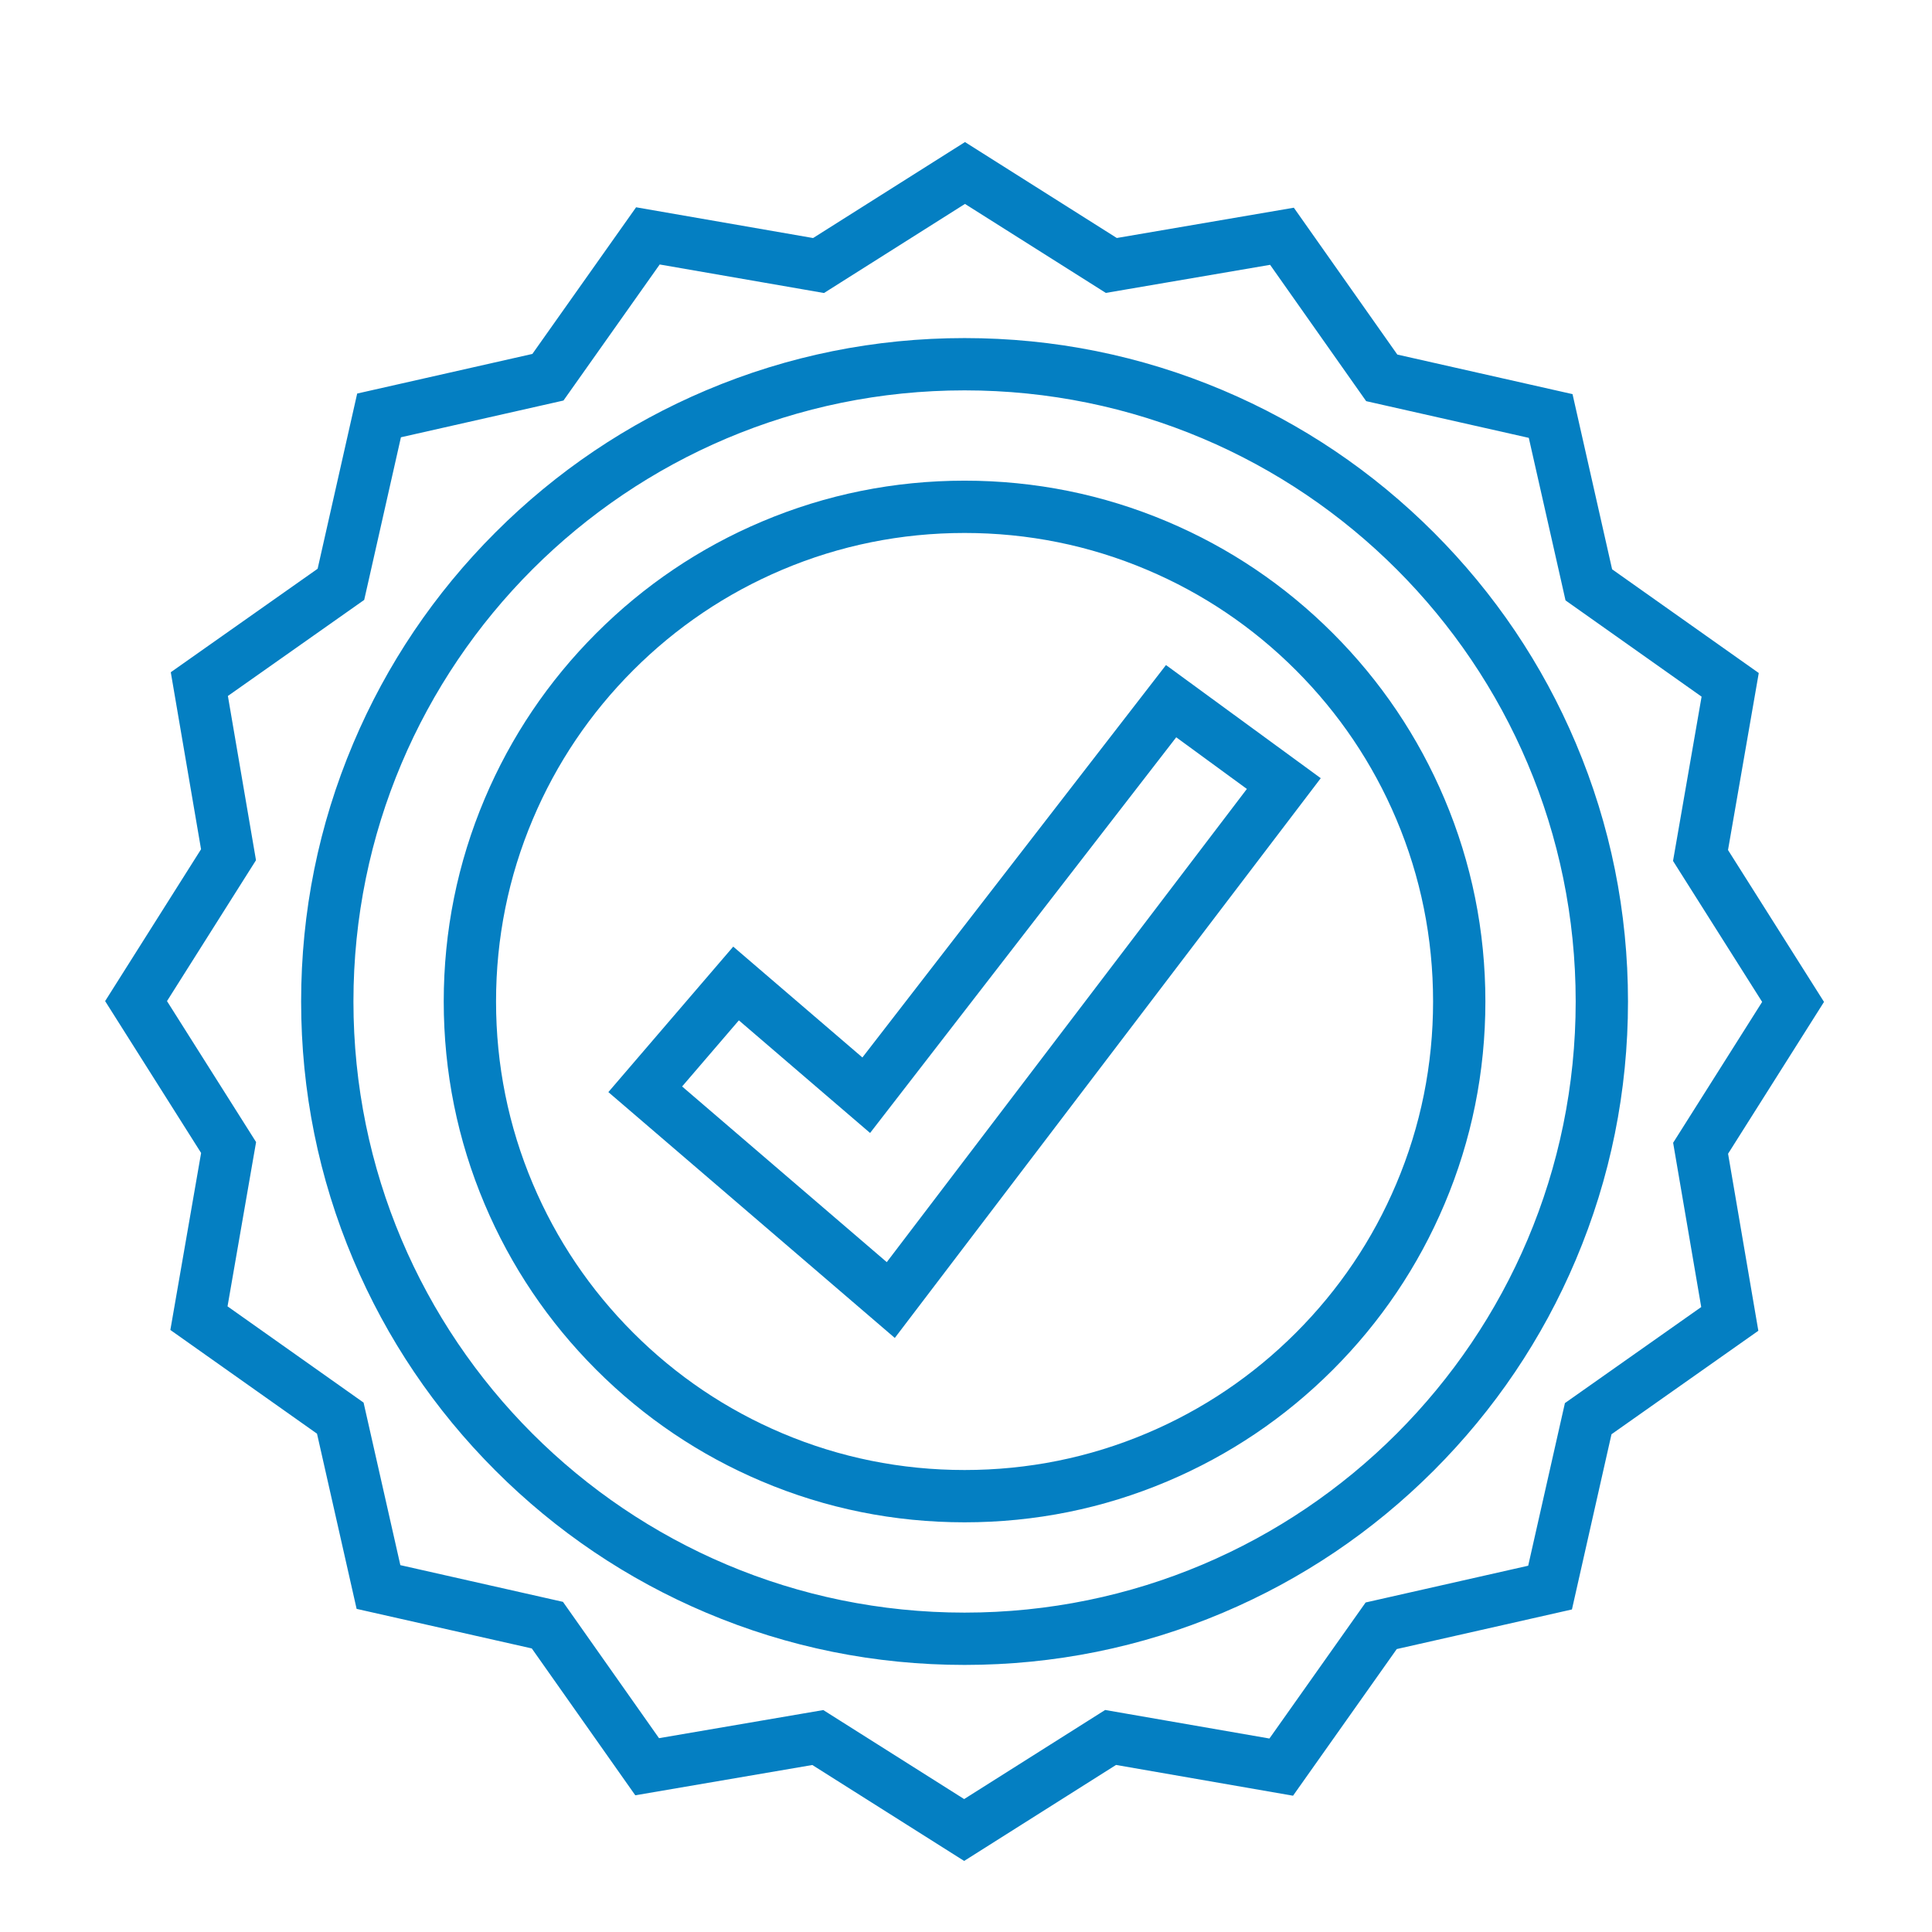
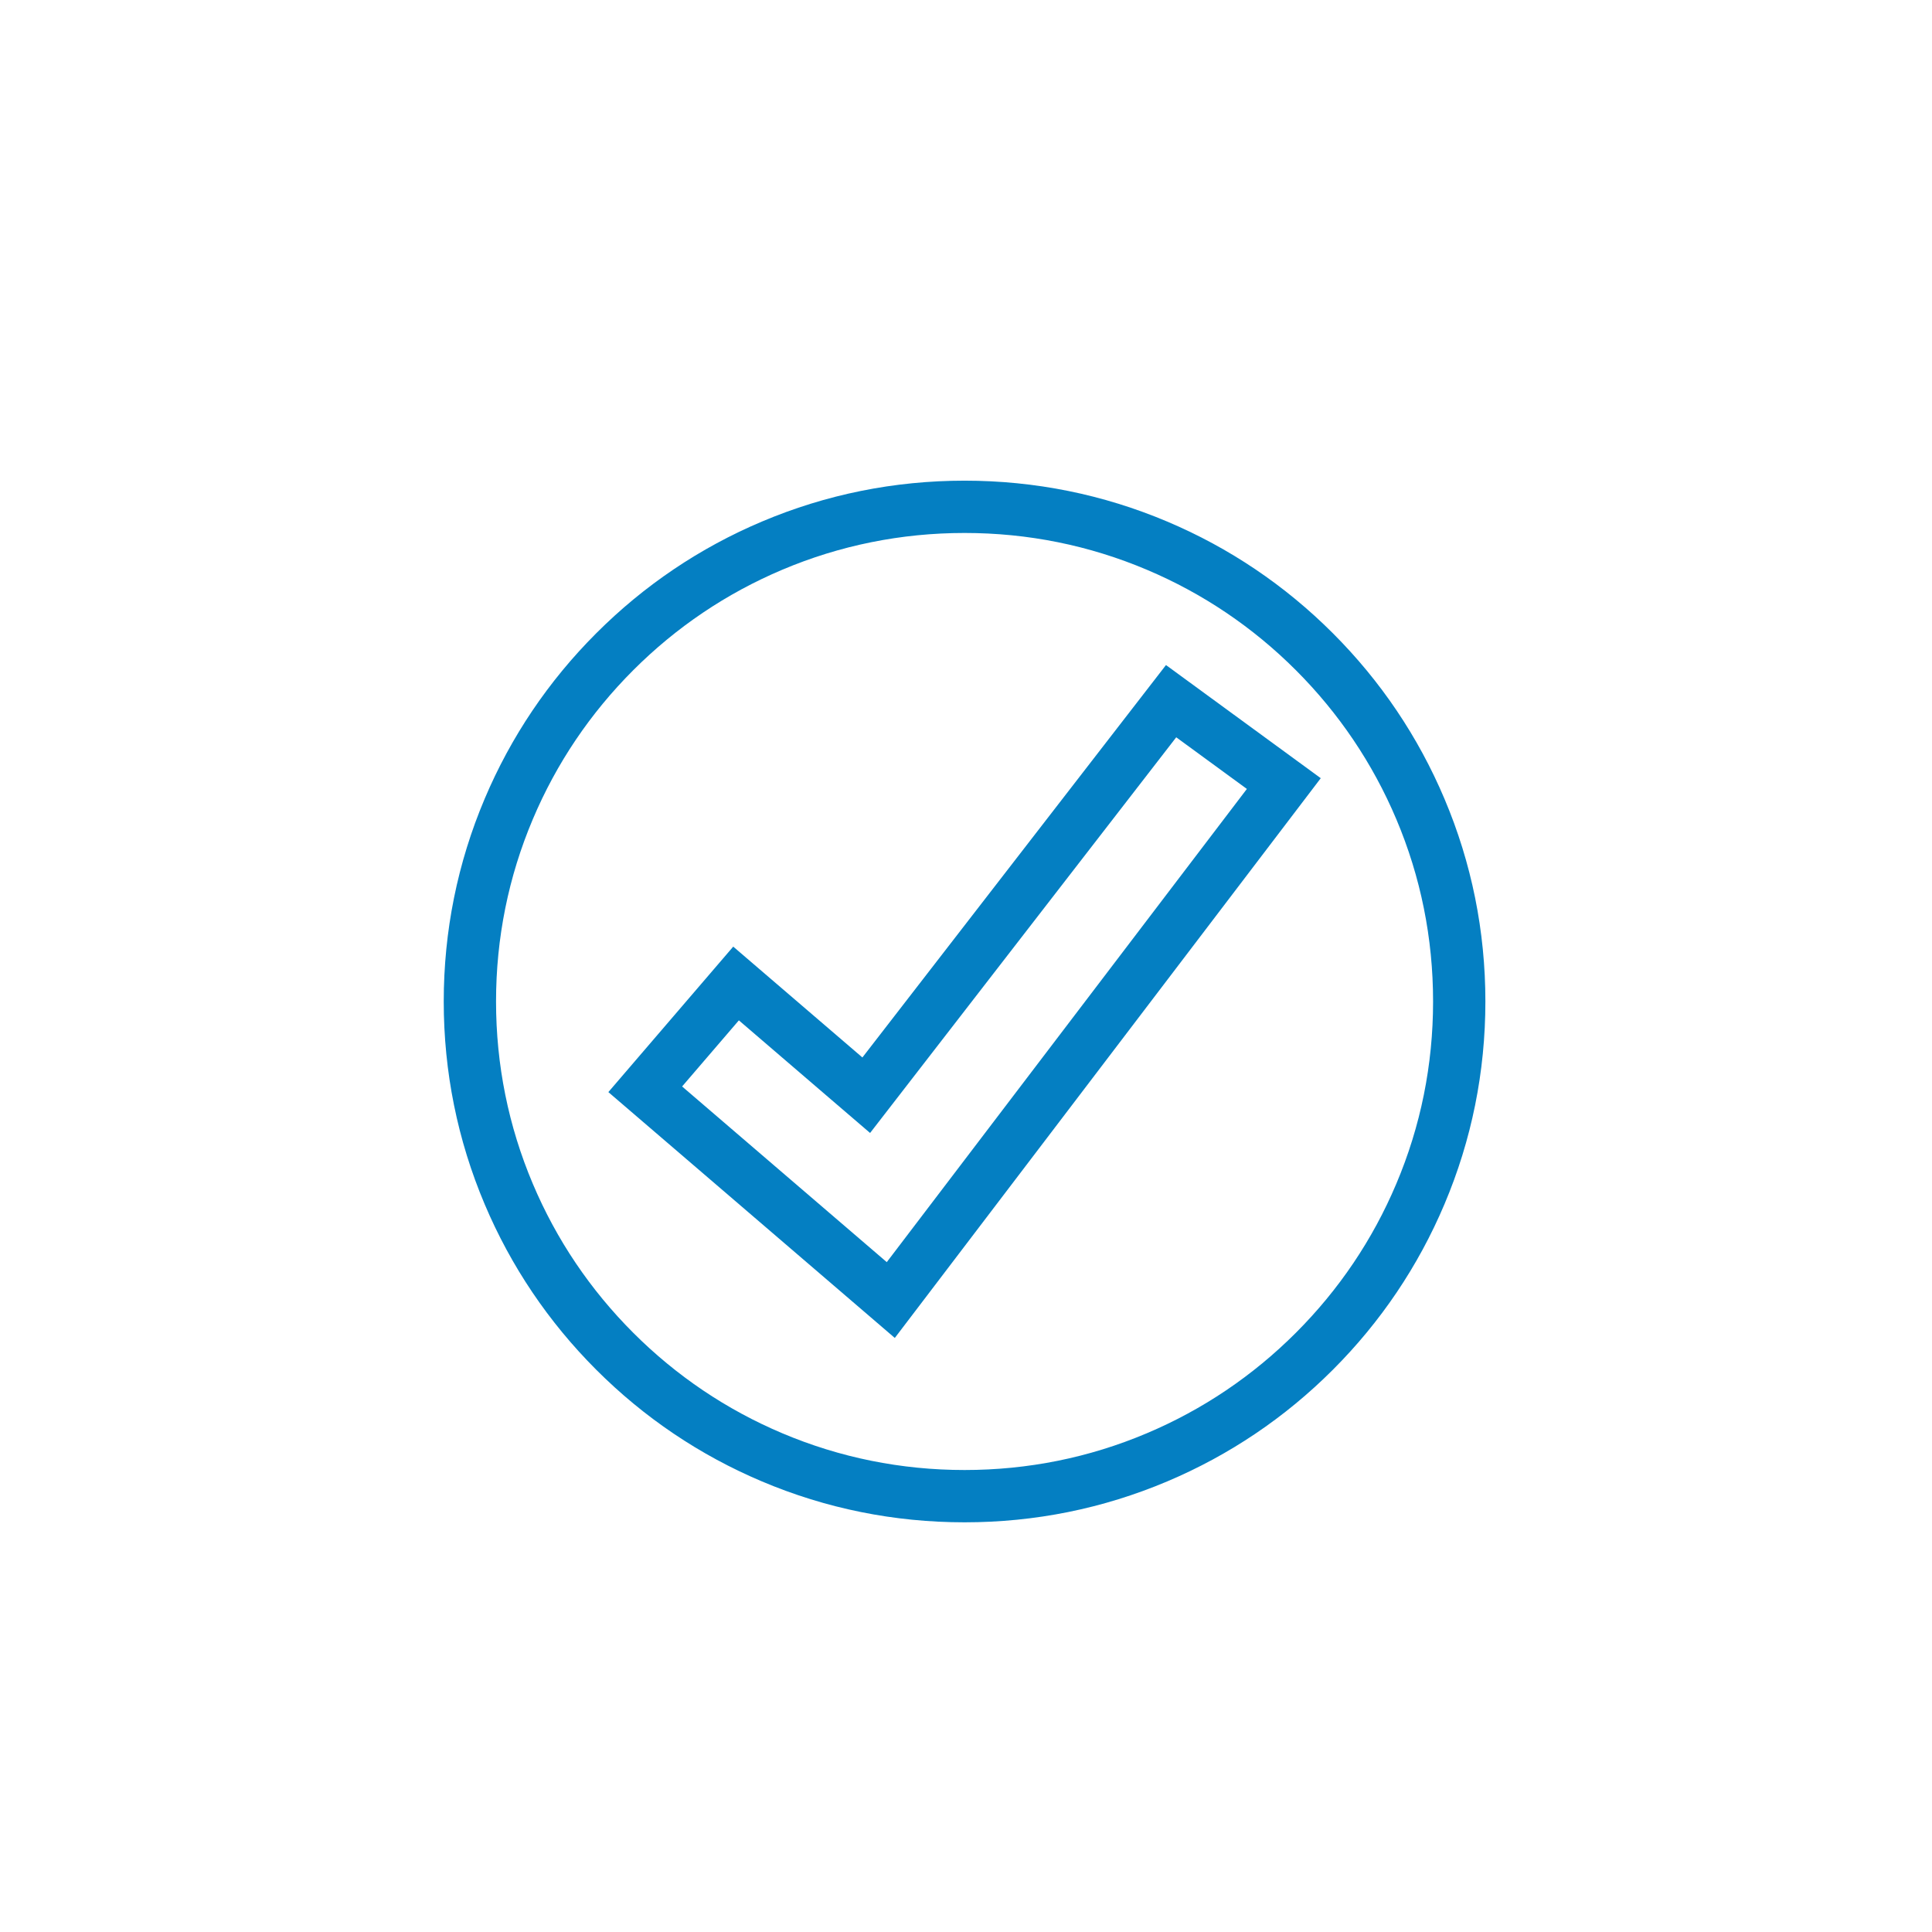
<svg xmlns="http://www.w3.org/2000/svg" width="500" zoomAndPan="magnify" viewBox="0 0 375 375" height="500" preserveAspectRatio="xMidYMid meet" version="1.0">
  <defs>
    <clipPath id="8110845068">
-       <path d="M 20.406 27.574 L 354.156 27.574 L 354.156 361.324 L 20.406 361.324 Z M 20.406 27.574 " clip-rule="nonzero" />
-     </clipPath>
+       </clipPath>
  </defs>
  <path fill="#047fc2" d="M 187.223 285.328 C 174.934 285.328 163.023 282.93 151.824 278.188 C 140.996 273.609 131.27 267.051 122.914 258.695 C 114.559 250.34 108 240.613 103.422 229.781 C 98.684 218.586 96.281 206.68 96.281 194.391 C 96.281 182.102 98.684 170.191 103.426 158.992 C 108 148.168 114.559 138.441 122.914 130.082 C 131.27 121.727 140.996 115.172 151.828 110.59 C 163.023 105.852 174.934 103.449 187.223 103.449 C 199.512 103.449 211.418 105.852 222.617 110.594 C 233.445 115.172 243.172 121.727 251.527 130.082 C 259.883 138.441 266.441 148.168 271.02 158.996 C 275.758 170.191 278.16 182.102 278.16 194.391 C 278.16 206.68 275.758 218.586 271.016 229.785 C 266.441 240.613 259.883 250.34 251.527 258.695 C 243.172 267.051 233.445 273.609 222.613 278.188 C 211.418 282.93 199.512 285.328 187.223 285.328 Z M 187.223 93.297 C 173.57 93.297 160.332 95.969 147.871 101.242 C 135.832 106.332 125.02 113.621 115.738 122.906 C 106.453 132.191 99.164 143.004 94.074 155.043 C 88.801 167.504 86.129 180.738 86.129 194.391 C 86.129 208.039 88.801 221.277 94.074 233.738 C 99.164 245.777 106.453 256.59 115.738 265.875 C 125.02 275.16 135.832 282.445 147.871 287.535 C 160.332 292.812 173.57 295.48 187.223 295.48 C 200.871 295.48 214.105 292.812 226.57 287.535 C 238.609 282.445 249.422 275.16 258.703 265.875 C 267.988 256.59 275.277 245.777 280.367 233.738 C 285.645 221.277 288.312 208.039 288.312 194.391 C 288.312 180.738 285.645 167.504 280.367 155.043 C 275.277 143.004 267.988 132.191 258.703 122.906 C 249.422 113.621 238.609 106.332 226.57 101.242 C 214.105 95.969 200.871 93.297 187.223 93.297 " fill-opacity="1" fill-rule="nonzero" />
  <path fill="#047fc2" d="M 168.883 219.91 L 175.418 211.465 L 228.305 143.109 L 242.016 153.133 L 172.121 244.98 L 151.969 227.684 L 132.398 210.883 L 143.414 198.051 L 160.777 212.957 Z M 226.316 129.086 L 167.391 205.254 L 142.32 183.738 L 118.082 211.977 L 145.359 235.387 L 173.68 259.695 L 256.359 151.047 L 226.316 129.086 " fill-opacity="1" fill-rule="nonzero" />
  <g clip-path="url(#8110845068)">
-     <path fill="#047fc2" d="M 187.223 313.008 C 121.707 313.008 68.602 259.902 68.602 194.391 C 68.602 128.879 121.707 75.77 187.223 75.77 C 252.734 75.77 305.84 128.879 305.84 194.391 C 305.84 259.902 252.734 313.008 187.223 313.008 Z M 187.301 27.574 L 157.82 46.203 L 123.465 40.234 L 103.332 68.699 L 69.328 76.387 L 61.652 110.395 L 33.148 130.48 L 39.023 164.84 L 20.406 194.312 L 39.035 223.789 L 33.066 258.145 L 61.531 278.277 L 69.219 312.281 L 103.223 319.961 L 123.309 348.465 L 157.672 342.586 L 187.141 361.207 L 216.621 342.574 L 250.977 348.547 L 271.109 320.082 L 305.113 312.395 L 312.789 278.387 L 341.293 258.301 L 335.418 223.938 L 354.039 194.469 L 335.406 164.988 L 341.375 130.633 L 312.91 110.5 L 305.227 76.5 L 271.219 68.82 L 251.133 40.316 L 216.77 46.195 Z M 187.223 323.16 C 204.598 323.16 221.465 319.754 237.348 313.035 C 252.684 306.551 266.453 297.266 278.277 285.445 C 290.098 273.621 299.383 259.852 305.867 244.516 C 312.586 228.633 315.992 211.77 315.992 194.391 C 315.992 177.008 312.586 160.145 305.867 144.262 C 299.383 128.926 290.098 115.156 278.277 103.336 C 266.453 91.516 252.684 82.23 237.348 75.742 C 221.465 69.027 204.598 65.621 187.223 65.621 C 169.84 65.621 152.977 69.027 137.094 75.742 C 121.758 82.23 107.988 91.516 96.168 103.336 C 84.344 115.156 75.059 128.926 68.574 144.262 C 61.855 160.145 58.449 177.008 58.449 194.391 C 58.449 211.77 61.855 228.633 68.574 244.516 C 75.059 259.852 84.344 273.621 96.168 285.445 C 107.988 297.266 121.758 306.551 137.094 313.035 C 152.977 319.754 169.84 323.16 187.223 323.16 M 187.301 39.582 L 211.348 54.773 L 214.641 56.855 L 218.48 56.199 L 246.527 51.402 L 262.918 74.668 L 265.172 77.863 L 268.98 78.723 L 296.738 84.988 L 303.012 112.738 L 303.867 116.539 L 307.051 118.789 L 330.277 135.219 L 325.406 163.25 L 324.734 167.105 L 326.824 170.414 L 342.031 194.469 L 326.836 218.52 L 324.754 221.812 L 325.41 225.652 L 330.207 253.695 L 306.941 270.09 L 303.75 272.34 L 302.887 276.152 L 296.621 303.906 L 268.871 310.18 L 265.07 311.039 L 262.82 314.219 L 246.395 337.445 L 218.359 332.574 L 214.508 331.906 L 211.199 333.996 L 187.141 349.199 L 163.094 334.004 L 159.801 331.922 L 155.961 332.578 L 127.914 337.379 L 111.523 314.113 L 109.27 310.918 L 105.461 310.059 L 77.707 303.793 L 71.43 276.039 L 70.57 272.242 L 67.391 269.992 L 44.164 253.562 L 49.035 225.527 L 49.707 221.676 L 47.617 218.367 L 32.414 194.312 L 47.605 170.262 L 49.688 166.969 L 49.031 163.129 L 44.234 135.086 L 67.5 118.691 L 70.691 116.441 L 71.555 112.629 L 77.82 84.875 L 105.57 78.602 L 109.371 77.742 L 111.621 74.562 L 128.047 51.336 L 156.082 56.203 L 159.938 56.875 L 163.242 54.785 L 187.301 39.582 " fill-opacity="1" fill-rule="nonzero" />
-   </g>
+     </g>
</svg>